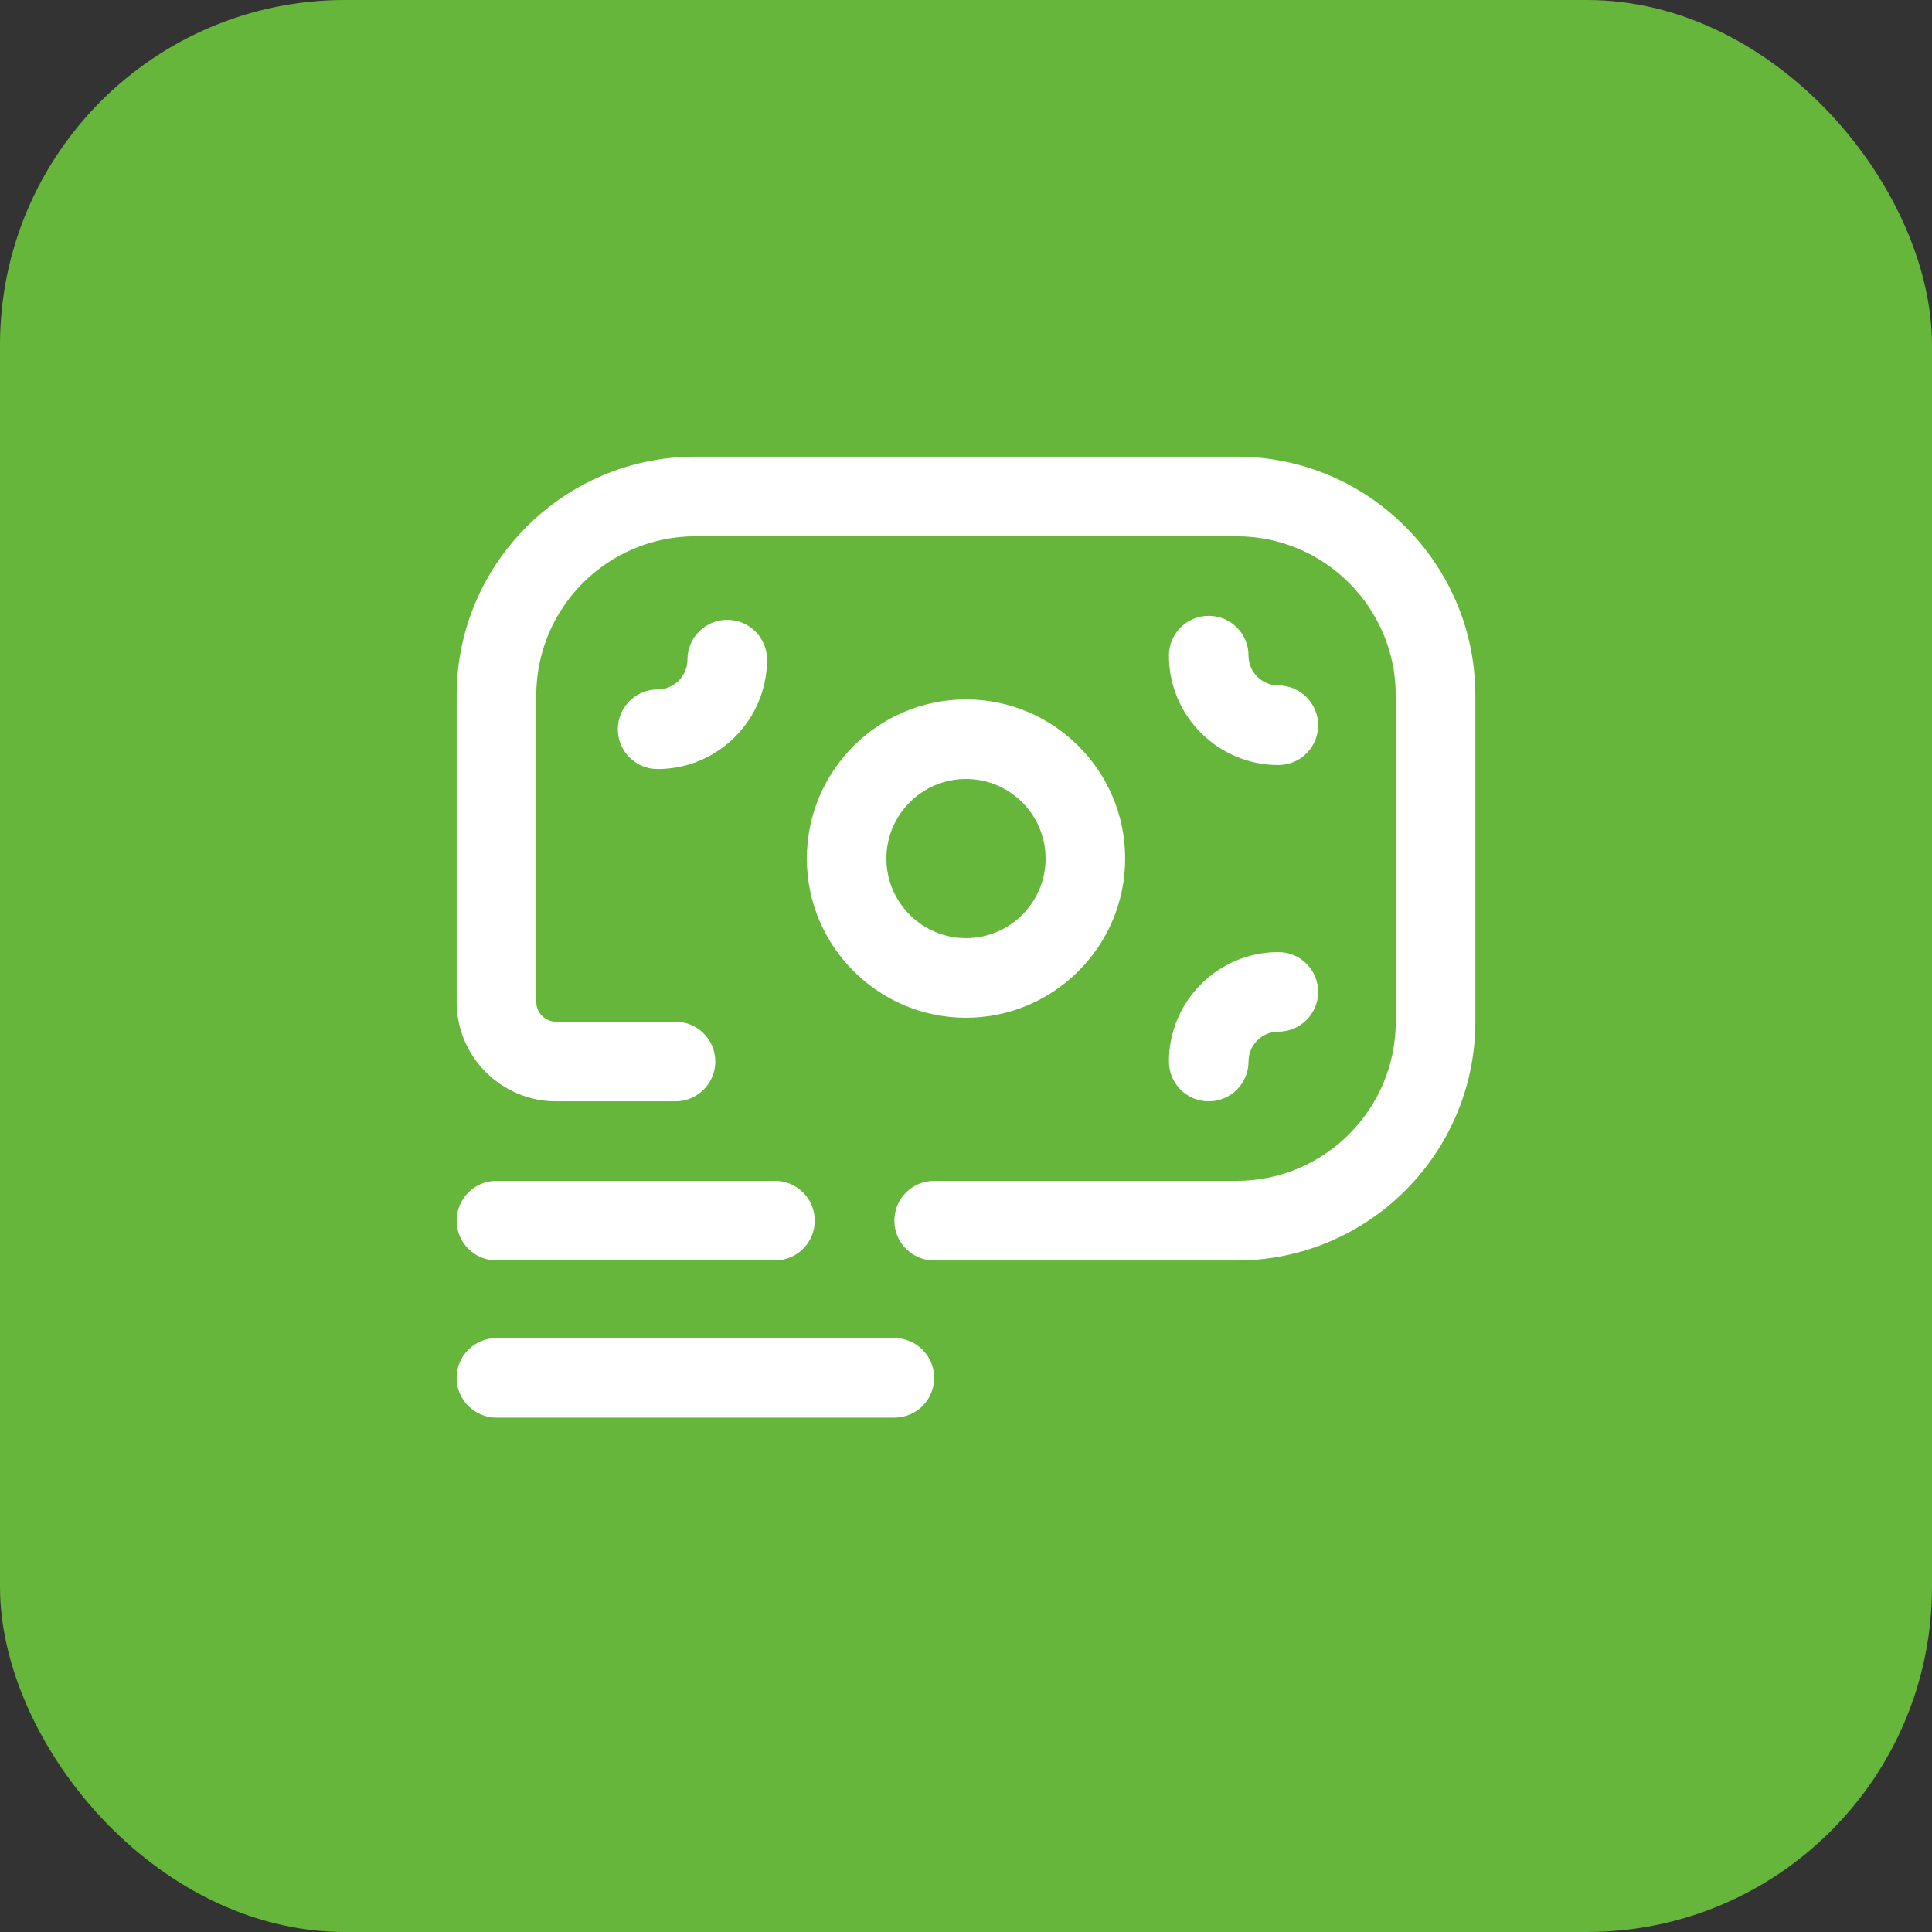
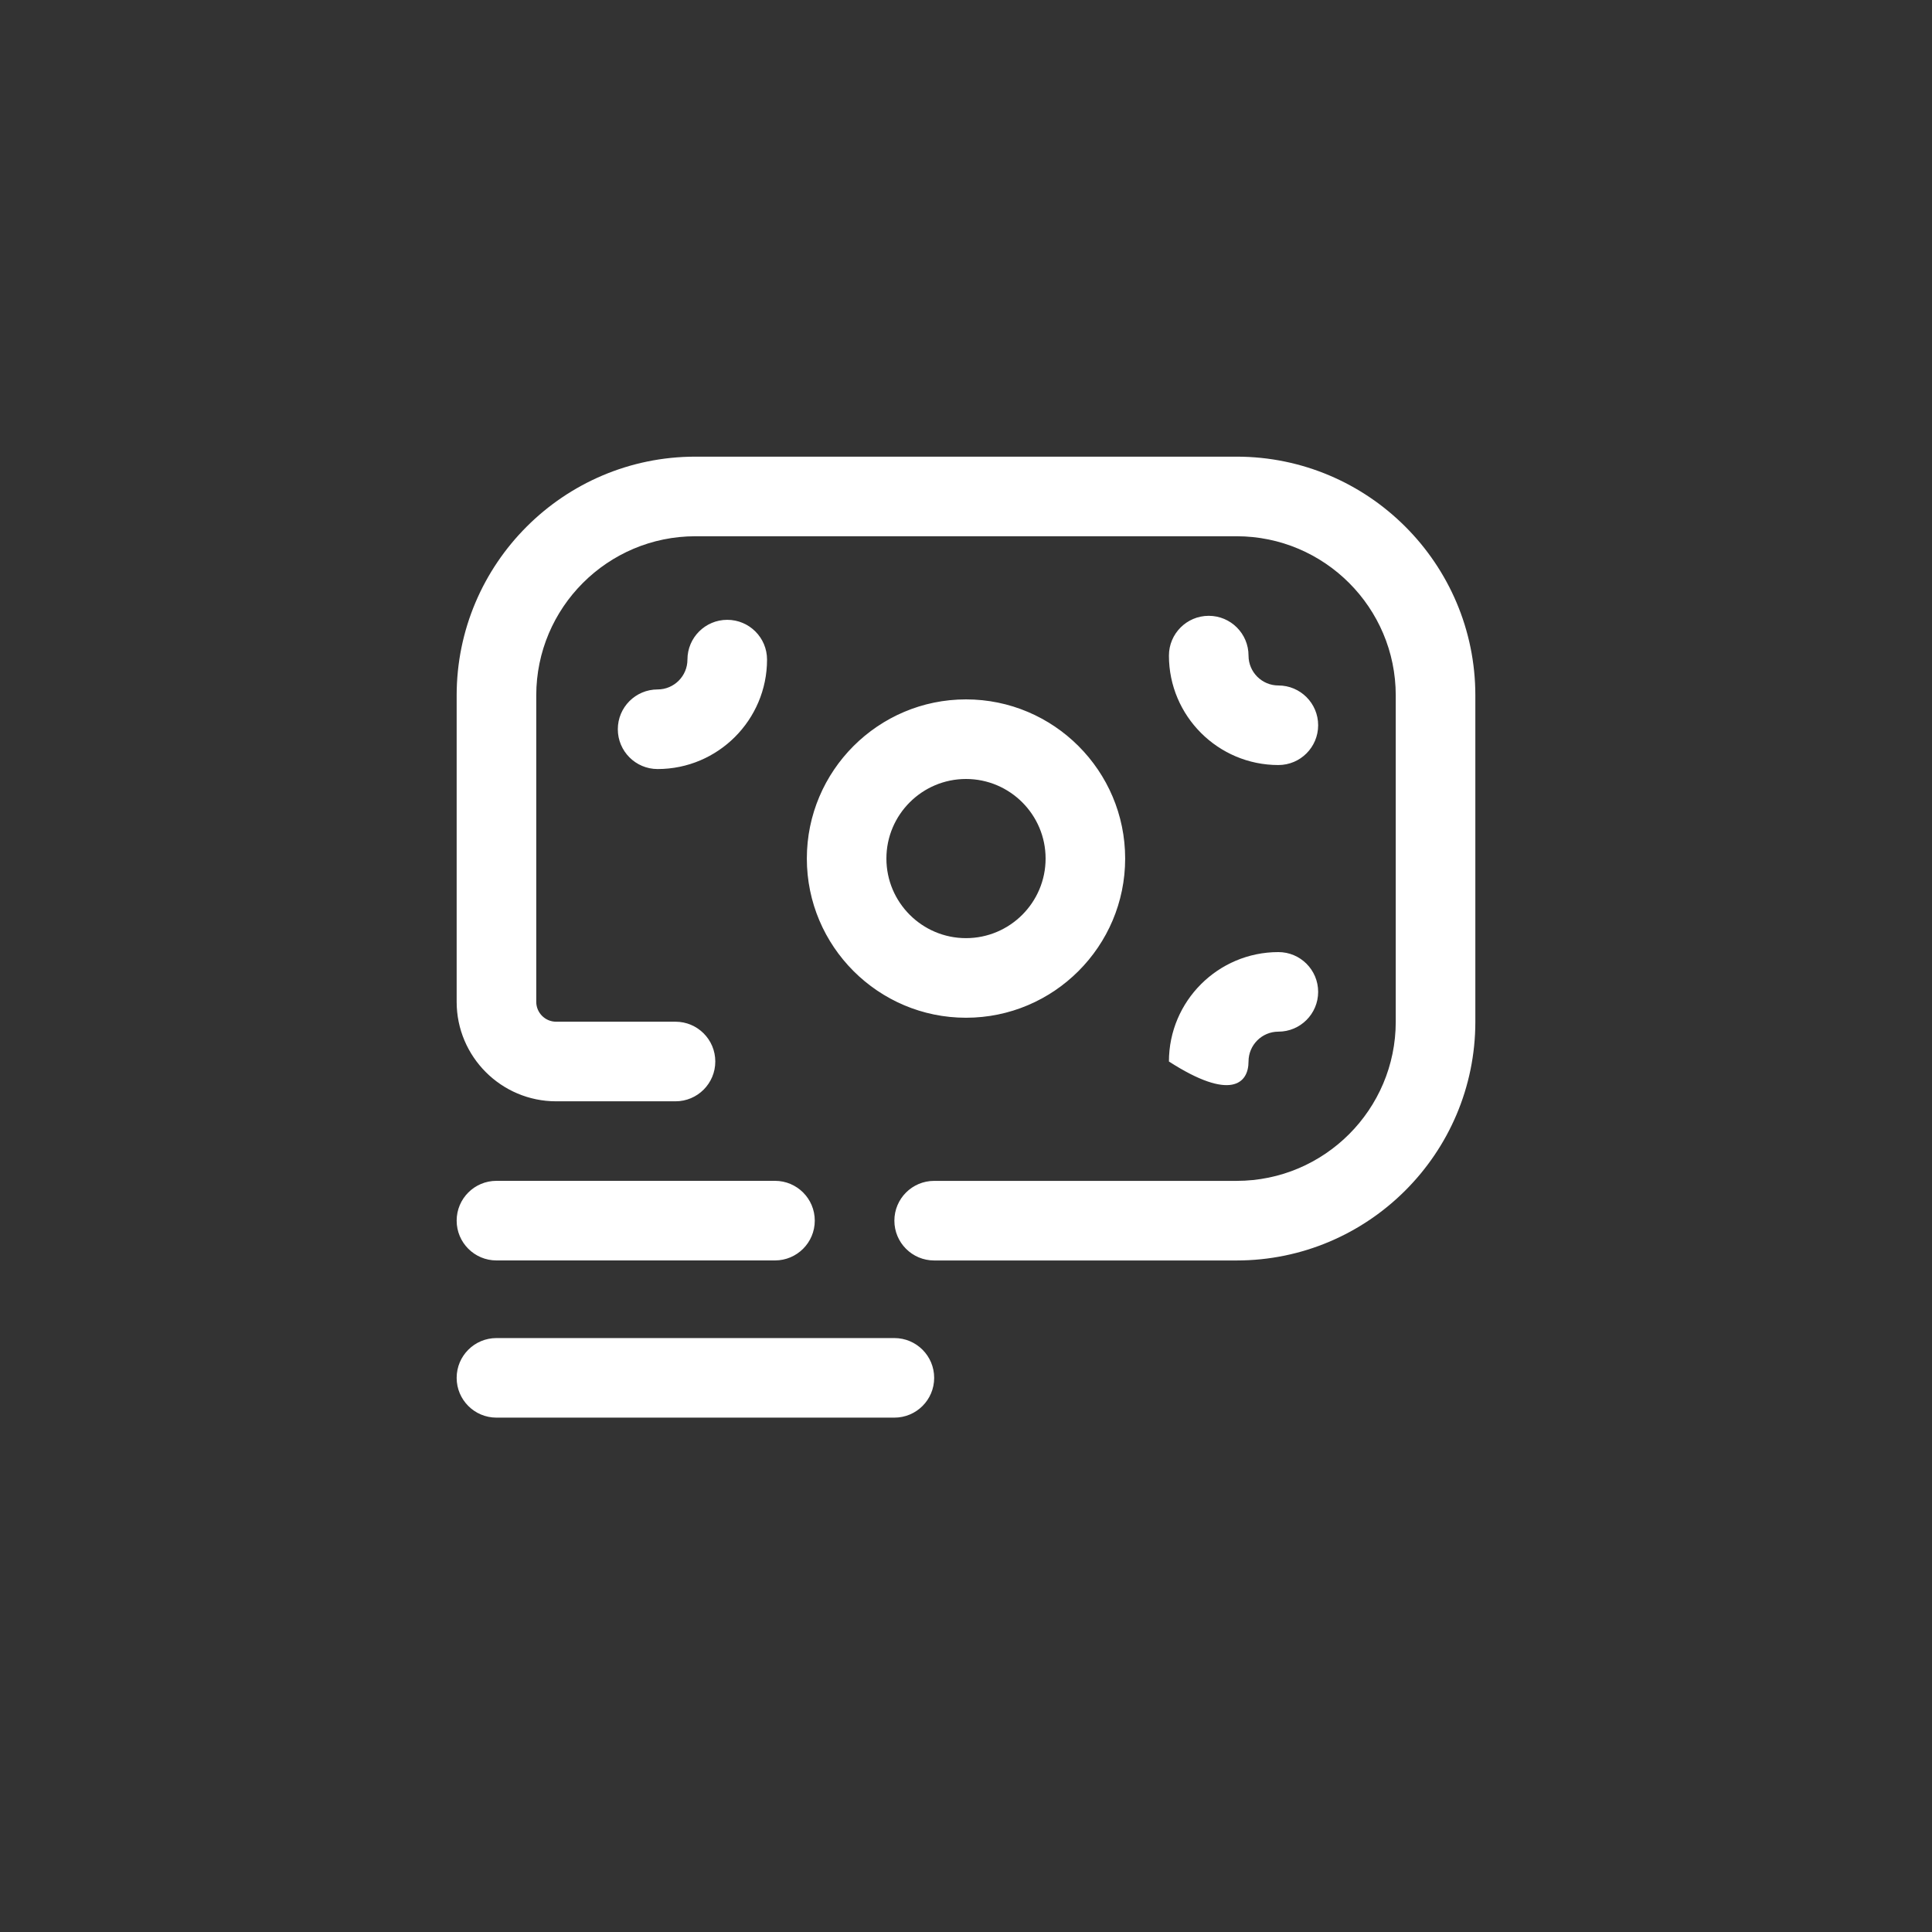
<svg xmlns="http://www.w3.org/2000/svg" width="55" height="55" viewBox="0 0 55 55" fill="none">
  <rect x="0" y="0" width="55" height="55" fill="#333333" stroke="none" />
-   <rect width="55" height="55" rx="9.821" fill="#66B63B" />
-   <path d="M35.203 35.883H26.594C25.968 35.883 25.461 35.376 25.461 34.75C25.461 34.124 25.968 33.617 26.594 33.617H35.203C37.702 33.617 39.734 31.584 39.734 29.086V19.797C39.734 17.298 37.702 15.266 35.203 15.266H19.797C17.298 15.266 15.266 17.298 15.266 19.797V28.52C15.266 28.832 15.52 29.086 15.832 29.086H19.23C19.856 29.086 20.363 29.593 20.363 30.219C20.363 30.844 19.856 31.352 19.23 31.352H15.832C14.27 31.352 13 30.081 13 28.52V19.797C13 16.049 16.049 13 19.797 13H35.203C38.951 13 42 16.049 42 19.797V29.086C42 32.834 38.951 35.883 35.203 35.883ZM23.195 34.749C23.195 34.123 22.688 33.616 22.062 33.616H14.133C13.507 33.616 13 34.123 13 34.749C13 35.374 13.507 35.882 14.133 35.882H22.062C22.688 35.882 23.195 35.374 23.195 34.749ZM26.594 39.225C26.594 38.599 26.087 38.092 25.461 38.092H14.133C13.507 38.092 13 38.599 13 39.225C13 39.85 13.507 40.357 14.133 40.357H25.461C26.087 40.357 26.594 39.85 26.594 39.225ZM32.031 24.441C32.031 21.943 29.998 19.91 27.5 19.91C25.002 19.91 22.969 21.943 22.969 24.441C22.969 26.94 25.002 28.973 27.5 28.973C29.998 28.973 32.031 26.94 32.031 24.441ZM29.766 24.441C29.766 25.691 28.749 26.707 27.5 26.707C26.251 26.707 25.234 25.691 25.234 24.441C25.234 23.192 26.251 22.176 27.5 22.176C28.749 22.176 29.766 23.192 29.766 24.441ZM37.525 20.646C37.525 20.021 37.018 19.514 36.393 19.514C35.924 19.514 35.543 19.133 35.543 18.664C35.543 18.038 35.036 17.531 34.41 17.531C33.785 17.531 33.277 18.038 33.277 18.664C33.277 20.382 34.675 21.779 36.393 21.779C37.018 21.779 37.525 21.272 37.525 20.646ZM21.836 18.777C21.836 18.152 21.329 17.645 20.703 17.645C20.078 17.645 19.57 18.152 19.57 18.777C19.57 19.246 19.189 19.627 18.721 19.627C18.095 19.627 17.588 20.134 17.588 20.76C17.588 21.385 18.095 21.893 18.721 21.893C20.438 21.893 21.836 20.495 21.836 18.777ZM35.543 30.219C35.543 29.75 35.924 29.369 36.393 29.369C37.018 29.369 37.525 28.862 37.525 28.236C37.525 27.611 37.018 27.104 36.393 27.104C34.675 27.104 33.277 28.501 33.277 30.219C33.277 30.844 33.785 31.352 34.41 31.352C35.036 31.352 35.543 30.844 35.543 30.219Z" fill="white" />
+   <path d="M35.203 35.883H26.594C25.968 35.883 25.461 35.376 25.461 34.75C25.461 34.124 25.968 33.617 26.594 33.617H35.203C37.702 33.617 39.734 31.584 39.734 29.086V19.797C39.734 17.298 37.702 15.266 35.203 15.266H19.797C17.298 15.266 15.266 17.298 15.266 19.797V28.52C15.266 28.832 15.52 29.086 15.832 29.086H19.23C19.856 29.086 20.363 29.593 20.363 30.219C20.363 30.844 19.856 31.352 19.23 31.352H15.832C14.27 31.352 13 30.081 13 28.52V19.797C13 16.049 16.049 13 19.797 13H35.203C38.951 13 42 16.049 42 19.797V29.086C42 32.834 38.951 35.883 35.203 35.883ZM23.195 34.749C23.195 34.123 22.688 33.616 22.062 33.616H14.133C13.507 33.616 13 34.123 13 34.749C13 35.374 13.507 35.882 14.133 35.882H22.062C22.688 35.882 23.195 35.374 23.195 34.749ZM26.594 39.225C26.594 38.599 26.087 38.092 25.461 38.092H14.133C13.507 38.092 13 38.599 13 39.225C13 39.85 13.507 40.357 14.133 40.357H25.461C26.087 40.357 26.594 39.85 26.594 39.225ZM32.031 24.441C32.031 21.943 29.998 19.91 27.5 19.91C25.002 19.91 22.969 21.943 22.969 24.441C22.969 26.94 25.002 28.973 27.5 28.973C29.998 28.973 32.031 26.94 32.031 24.441ZM29.766 24.441C29.766 25.691 28.749 26.707 27.5 26.707C26.251 26.707 25.234 25.691 25.234 24.441C25.234 23.192 26.251 22.176 27.5 22.176C28.749 22.176 29.766 23.192 29.766 24.441ZM37.525 20.646C37.525 20.021 37.018 19.514 36.393 19.514C35.924 19.514 35.543 19.133 35.543 18.664C35.543 18.038 35.036 17.531 34.41 17.531C33.785 17.531 33.277 18.038 33.277 18.664C33.277 20.382 34.675 21.779 36.393 21.779C37.018 21.779 37.525 21.272 37.525 20.646ZM21.836 18.777C21.836 18.152 21.329 17.645 20.703 17.645C20.078 17.645 19.57 18.152 19.57 18.777C19.57 19.246 19.189 19.627 18.721 19.627C18.095 19.627 17.588 20.134 17.588 20.76C17.588 21.385 18.095 21.893 18.721 21.893C20.438 21.893 21.836 20.495 21.836 18.777ZM35.543 30.219C35.543 29.75 35.924 29.369 36.393 29.369C37.018 29.369 37.525 28.862 37.525 28.236C37.525 27.611 37.018 27.104 36.393 27.104C34.675 27.104 33.277 28.501 33.277 30.219C35.036 31.352 35.543 30.844 35.543 30.219Z" fill="white" />
</svg>